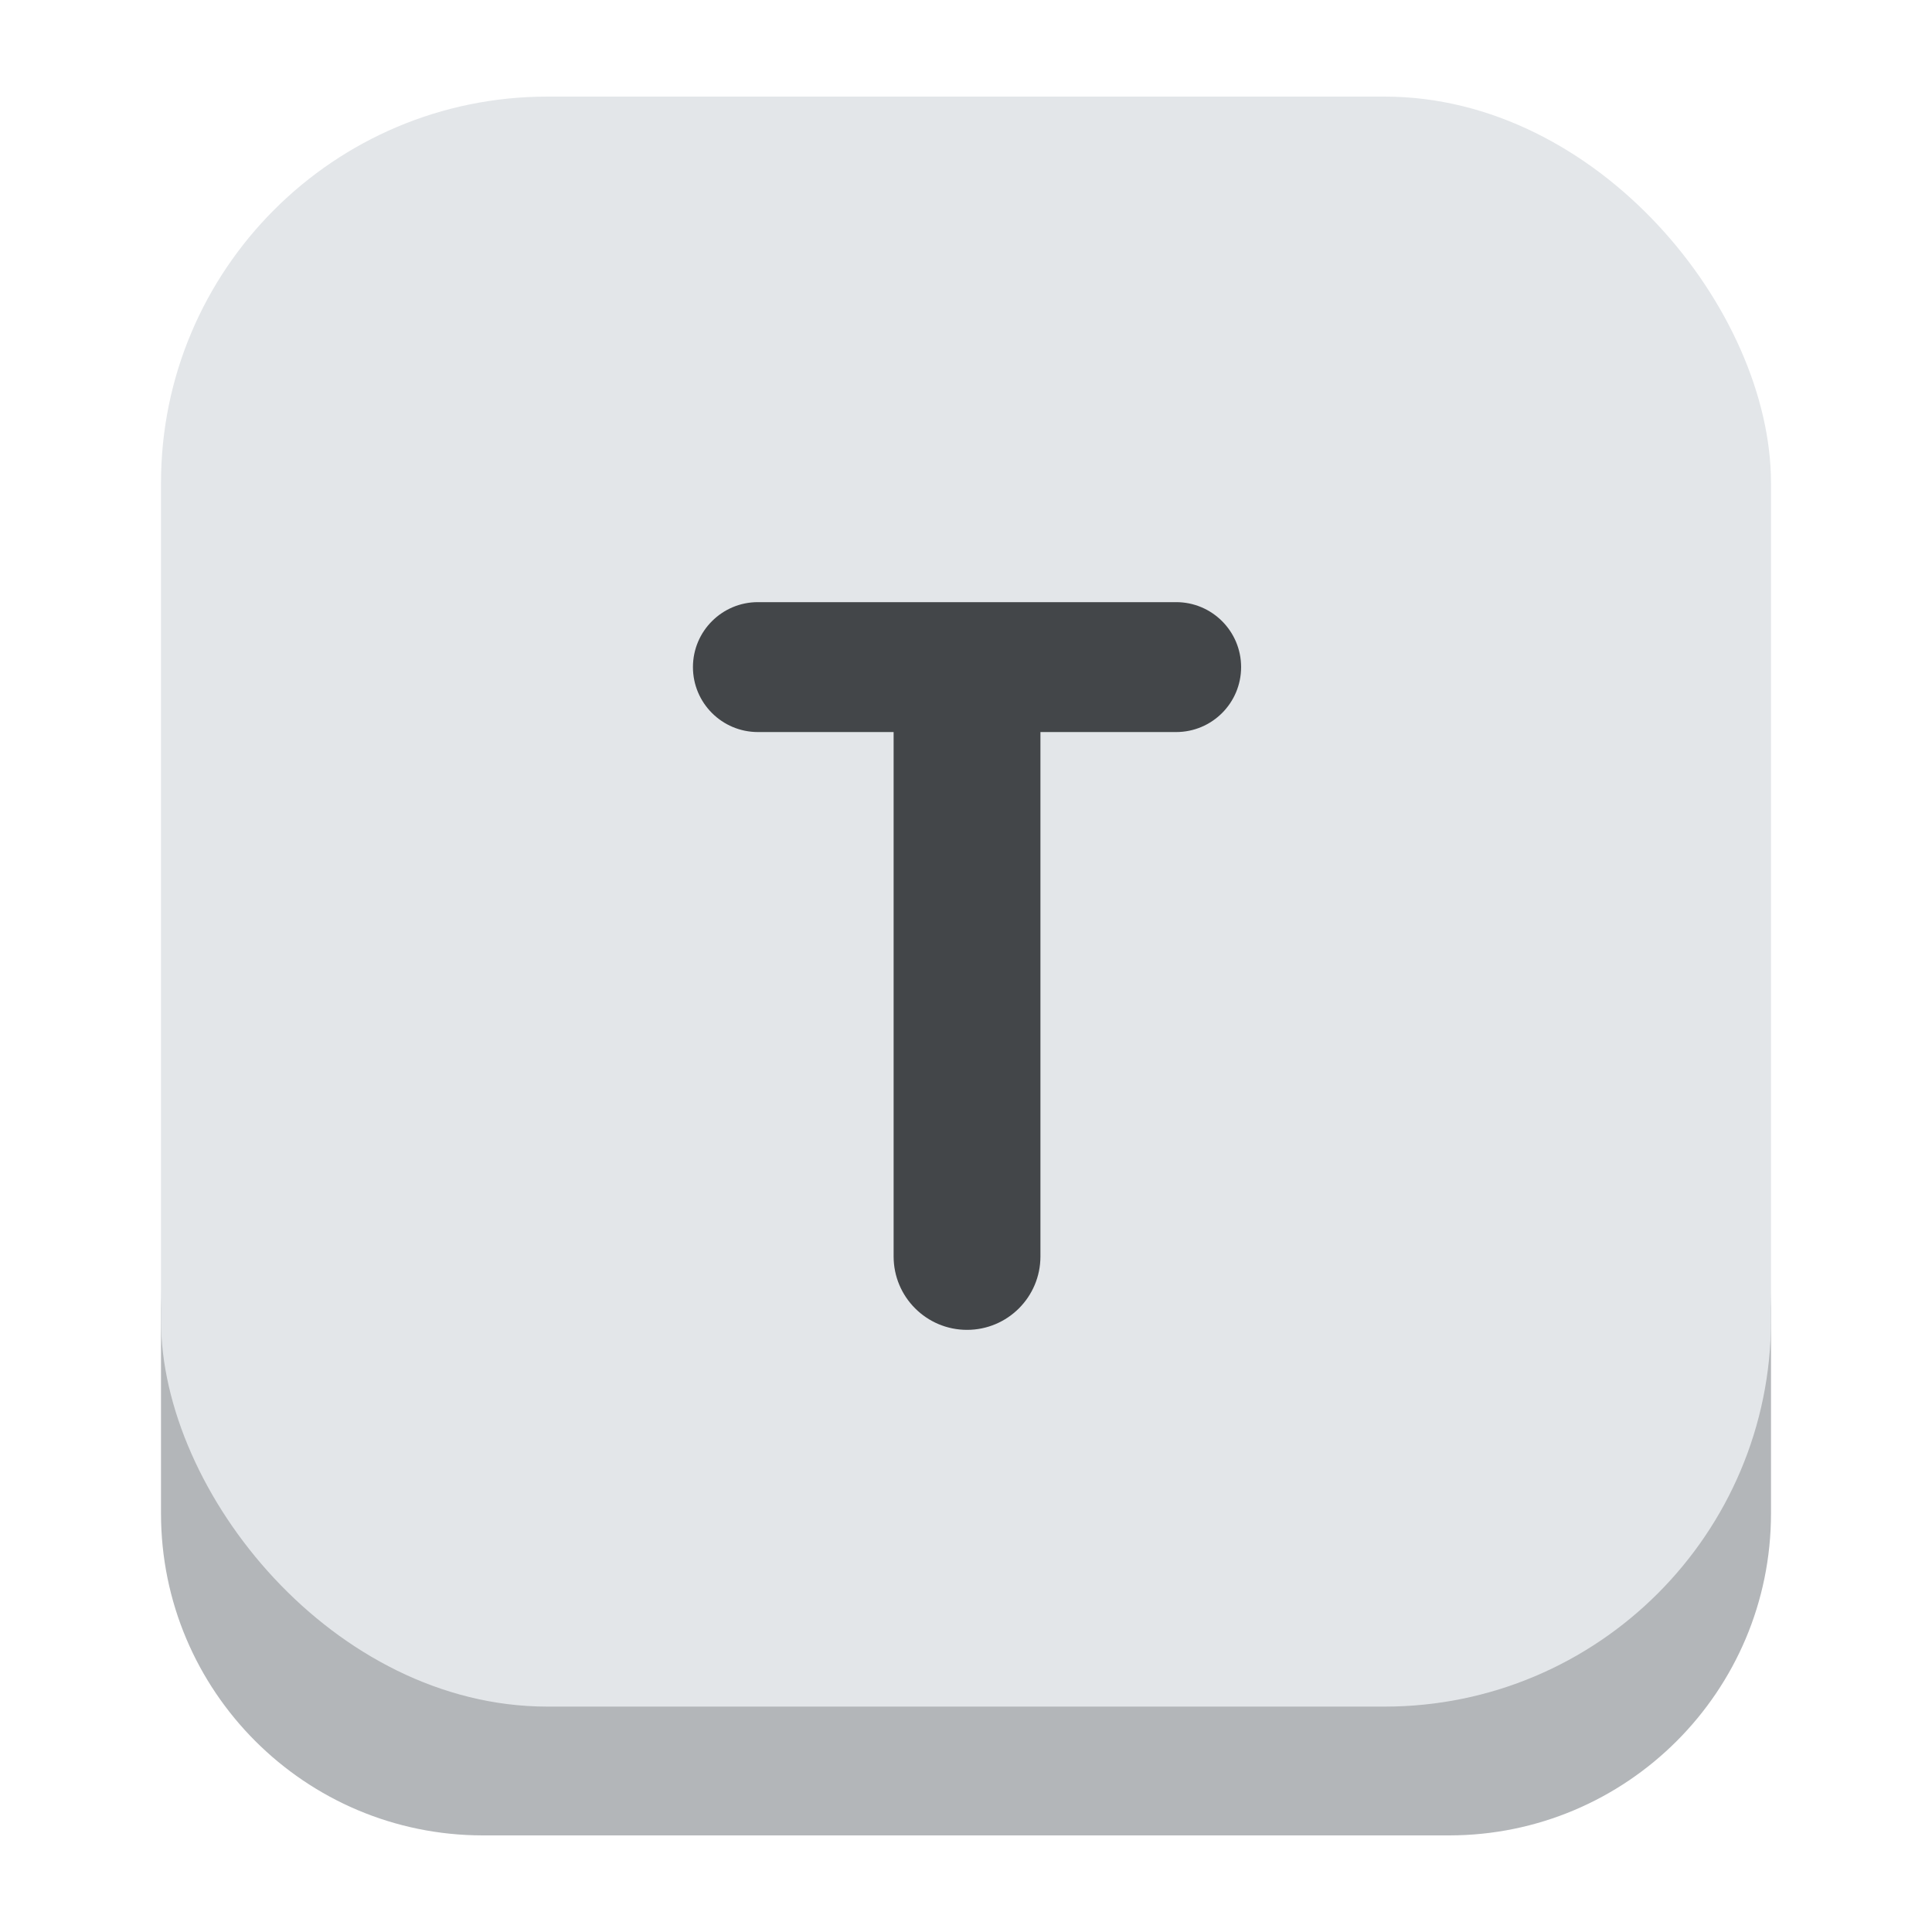
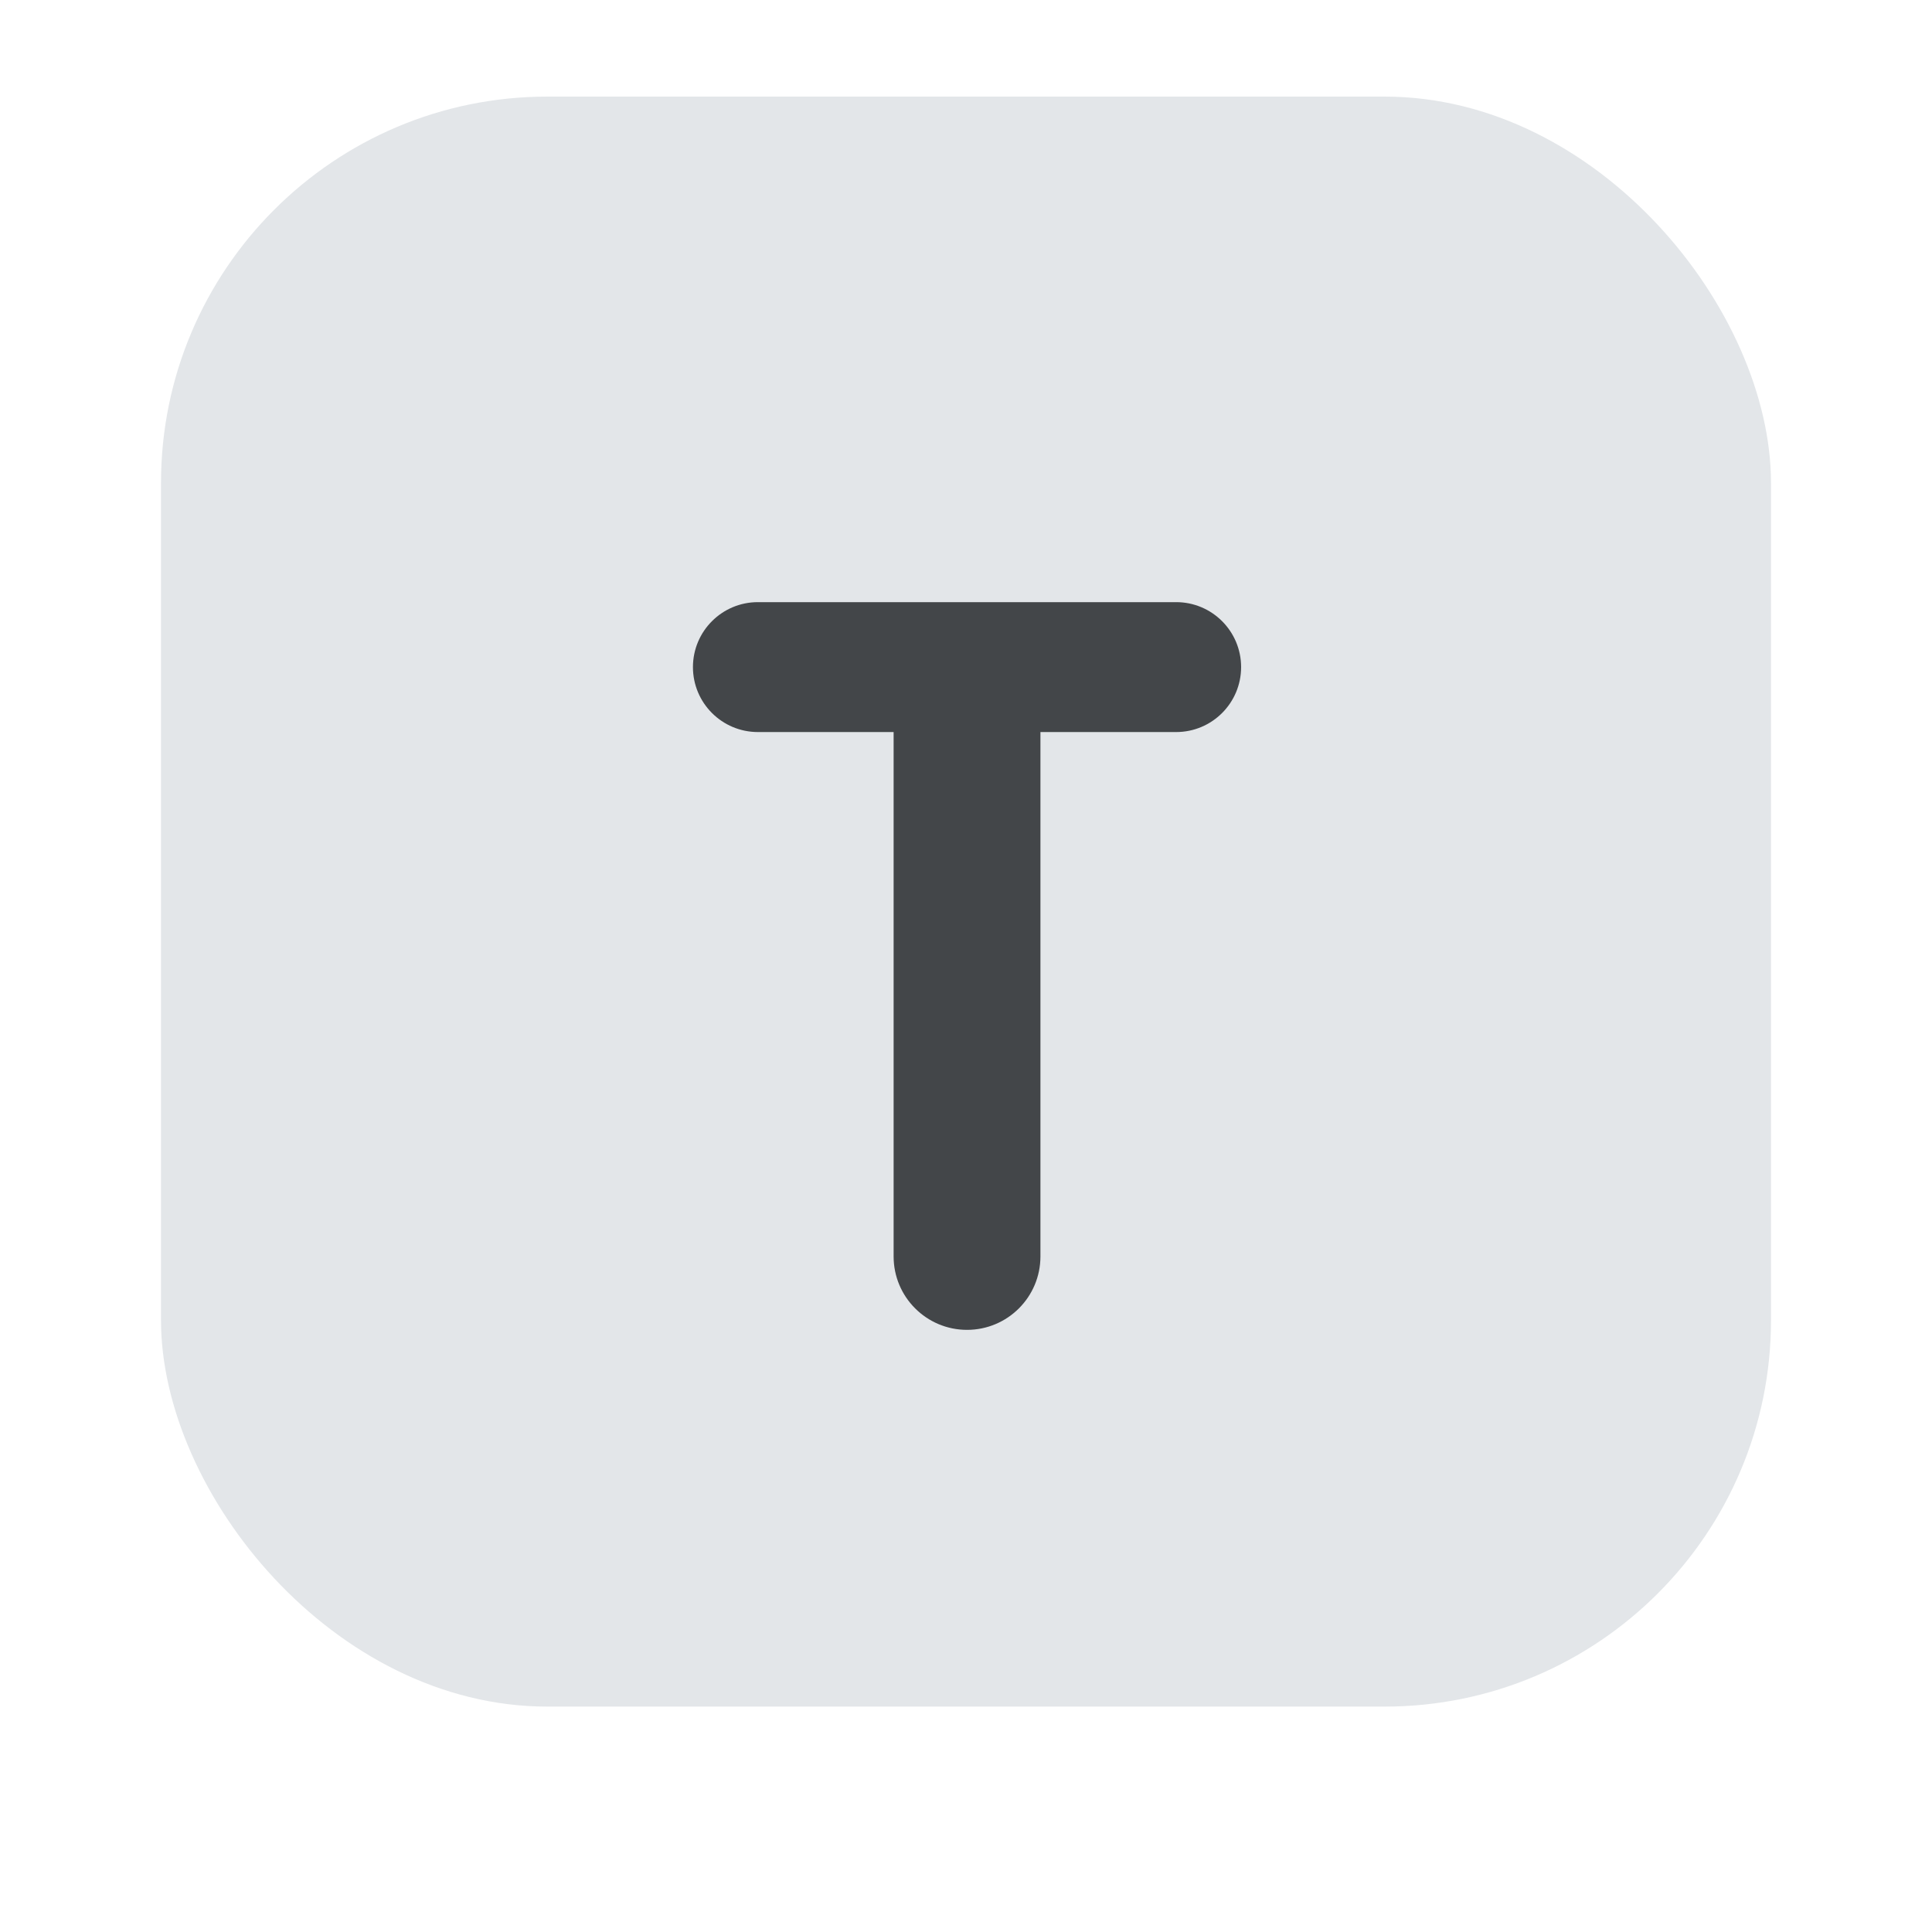
<svg xmlns="http://www.w3.org/2000/svg" width="600px" height="600px" viewBox="0 0 600 600" version="1.1">
  <title>Artboard</title>
  <g id="Artboard" stroke="none" stroke-width="1" fill="none" fill-rule="evenodd">
-     <path d="M50,400 C50,465.611 102.657,518.924 168.016,519.984 L170,520 L430,520 C495.611,520 548.924,467.343 549.984,401.984 L550,400 L550,470 C550,525.228 505.228,570 450,570 L150,570 C94.772,570 50,525.228 50,470 L50,400 Z" id="Path" fill="#B3B6B9" />
    <rect id="Rectangle" fill="#E3E6E9" x="50" y="30" width="500" height="500" rx="120" />
    <path d="M323.116,390.203 L323.116,227.345 L323.116,227.345 L365.265,227.345 C376.406,227.345 385.438,218.314 385.438,207.173 C385.438,196.032 376.406,187 365.265,187 L235.373,187 C224.232,187 215.2,196.032 215.2,207.173 C215.2,218.314 224.232,227.345 235.373,227.345 L277.522,227.345 L277.522,227.345 L277.522,390.203 C277.522,402.794 287.729,413 300.319,413 C312.909,413 323.116,402.794 323.116,390.203 Z" id="T" fill="#434649" fill-rule="nonzero" />
  </g>
</svg>